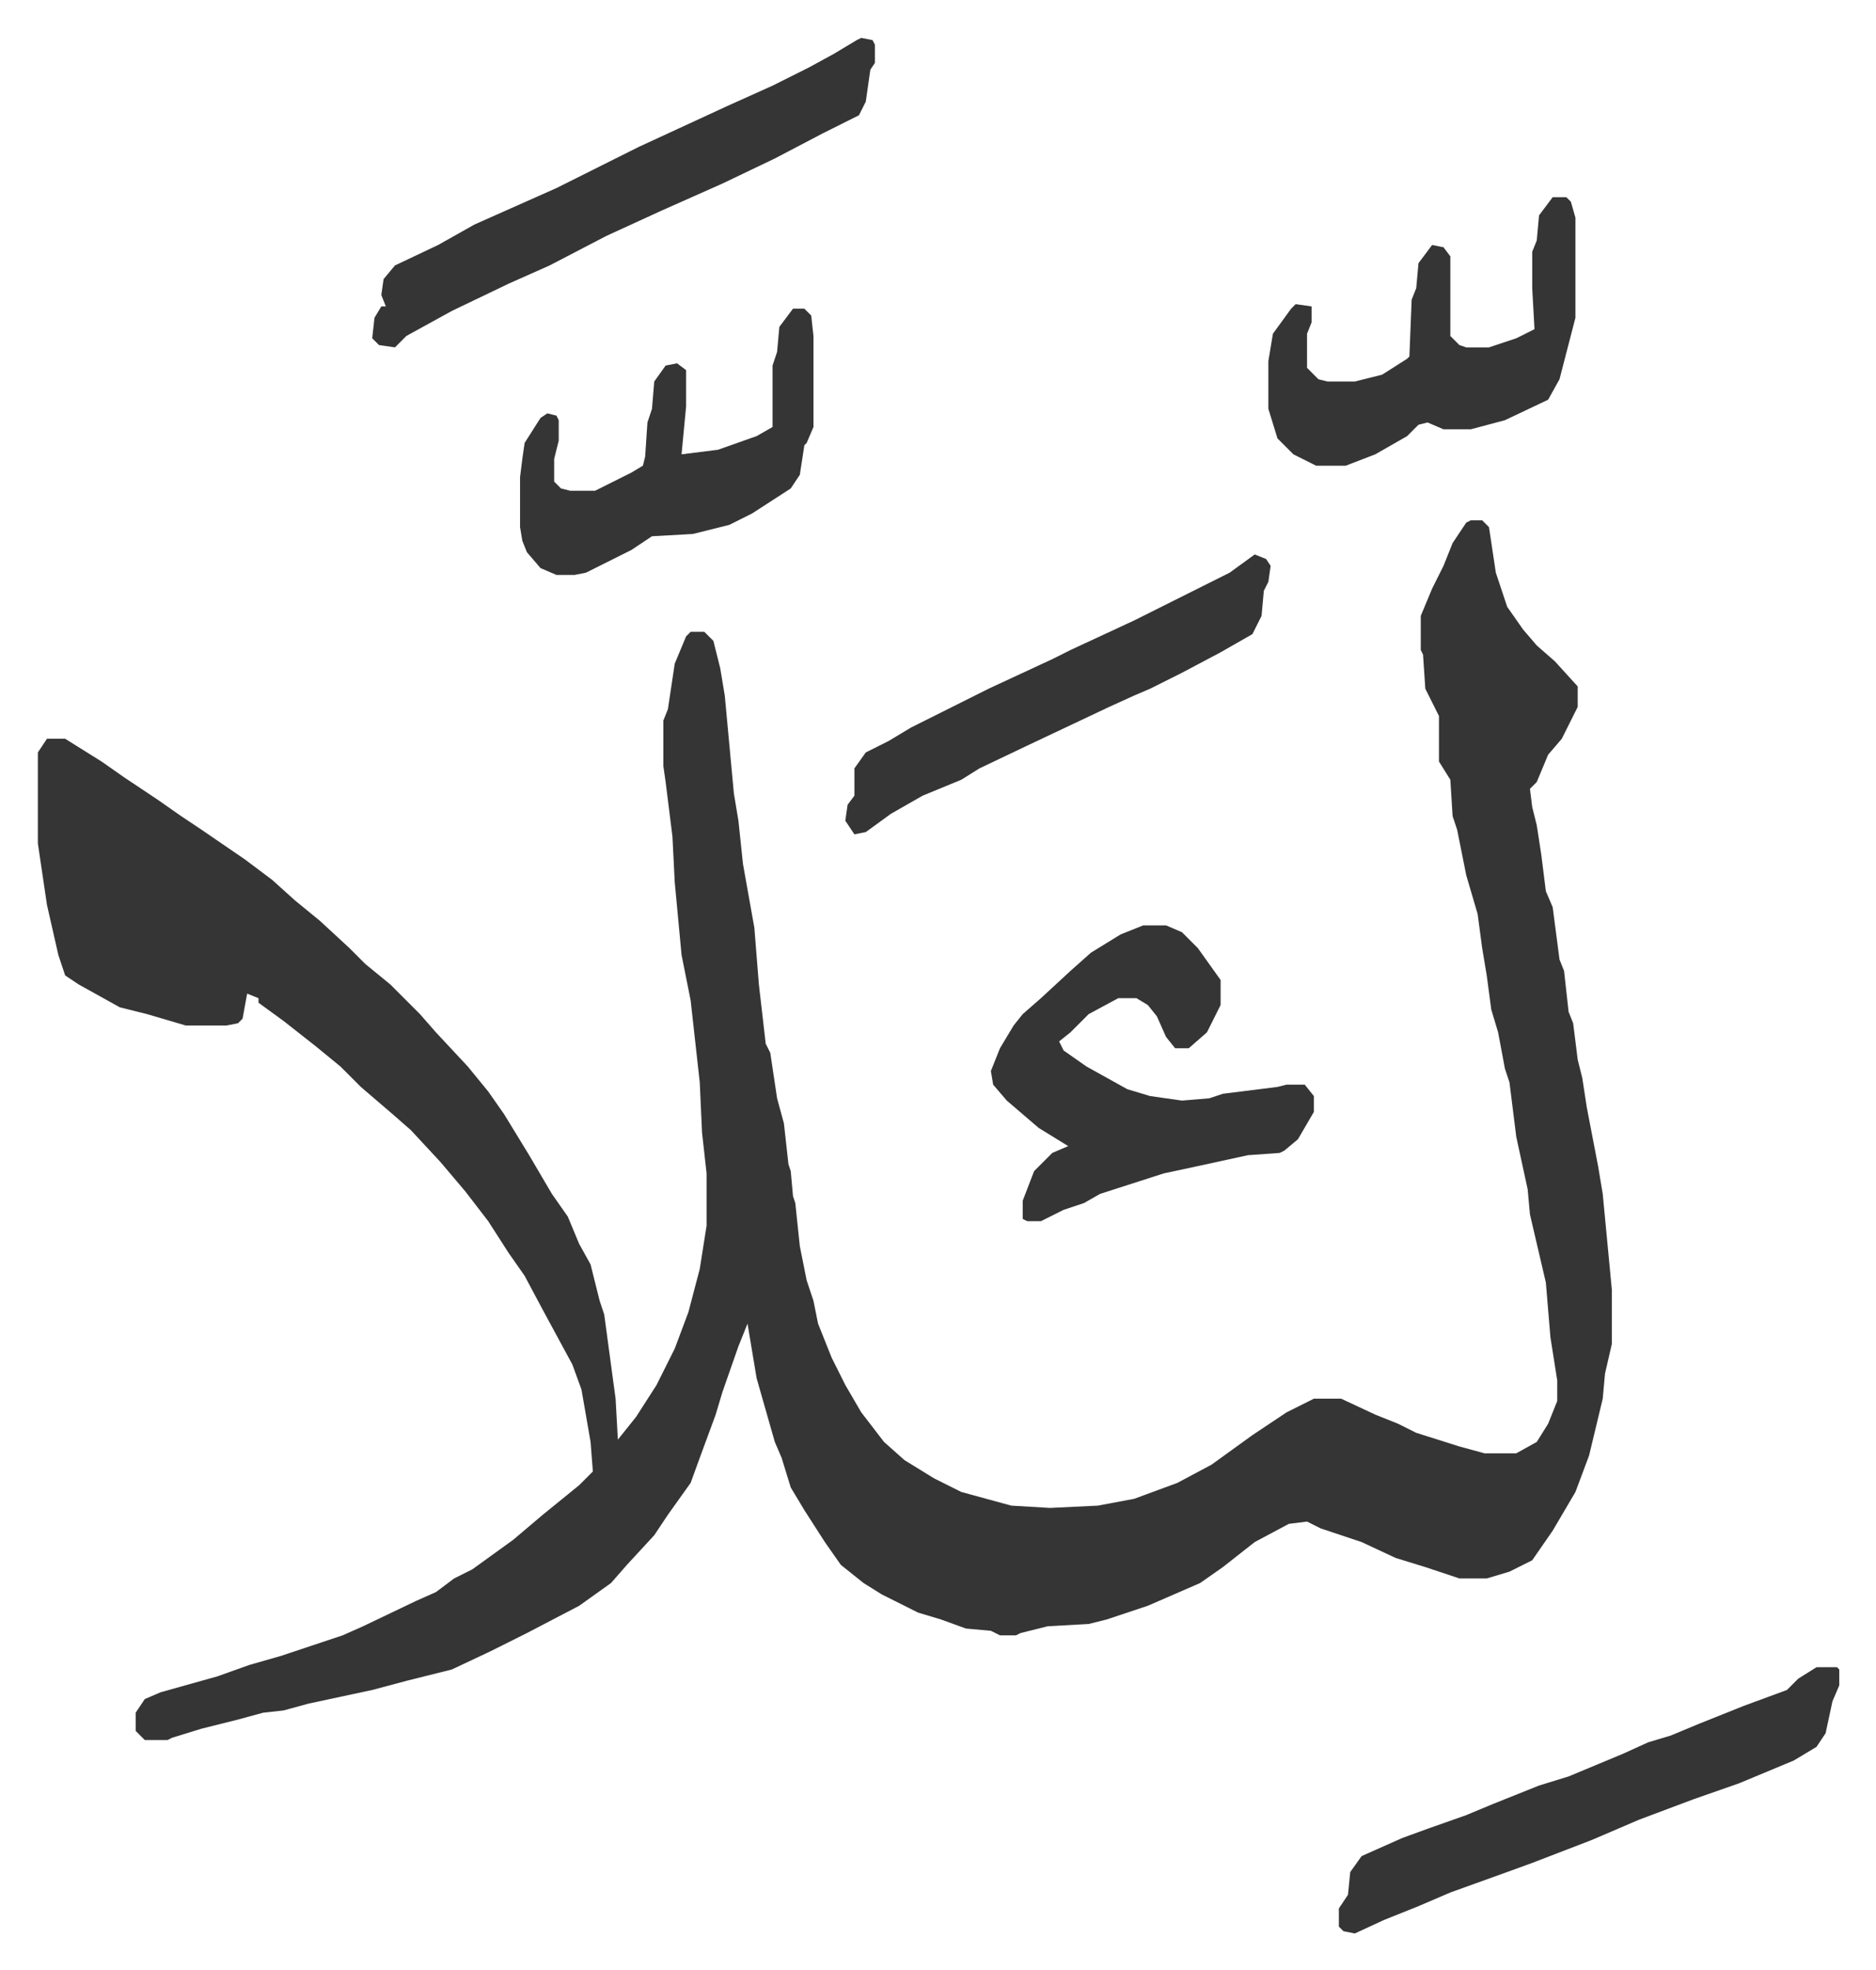
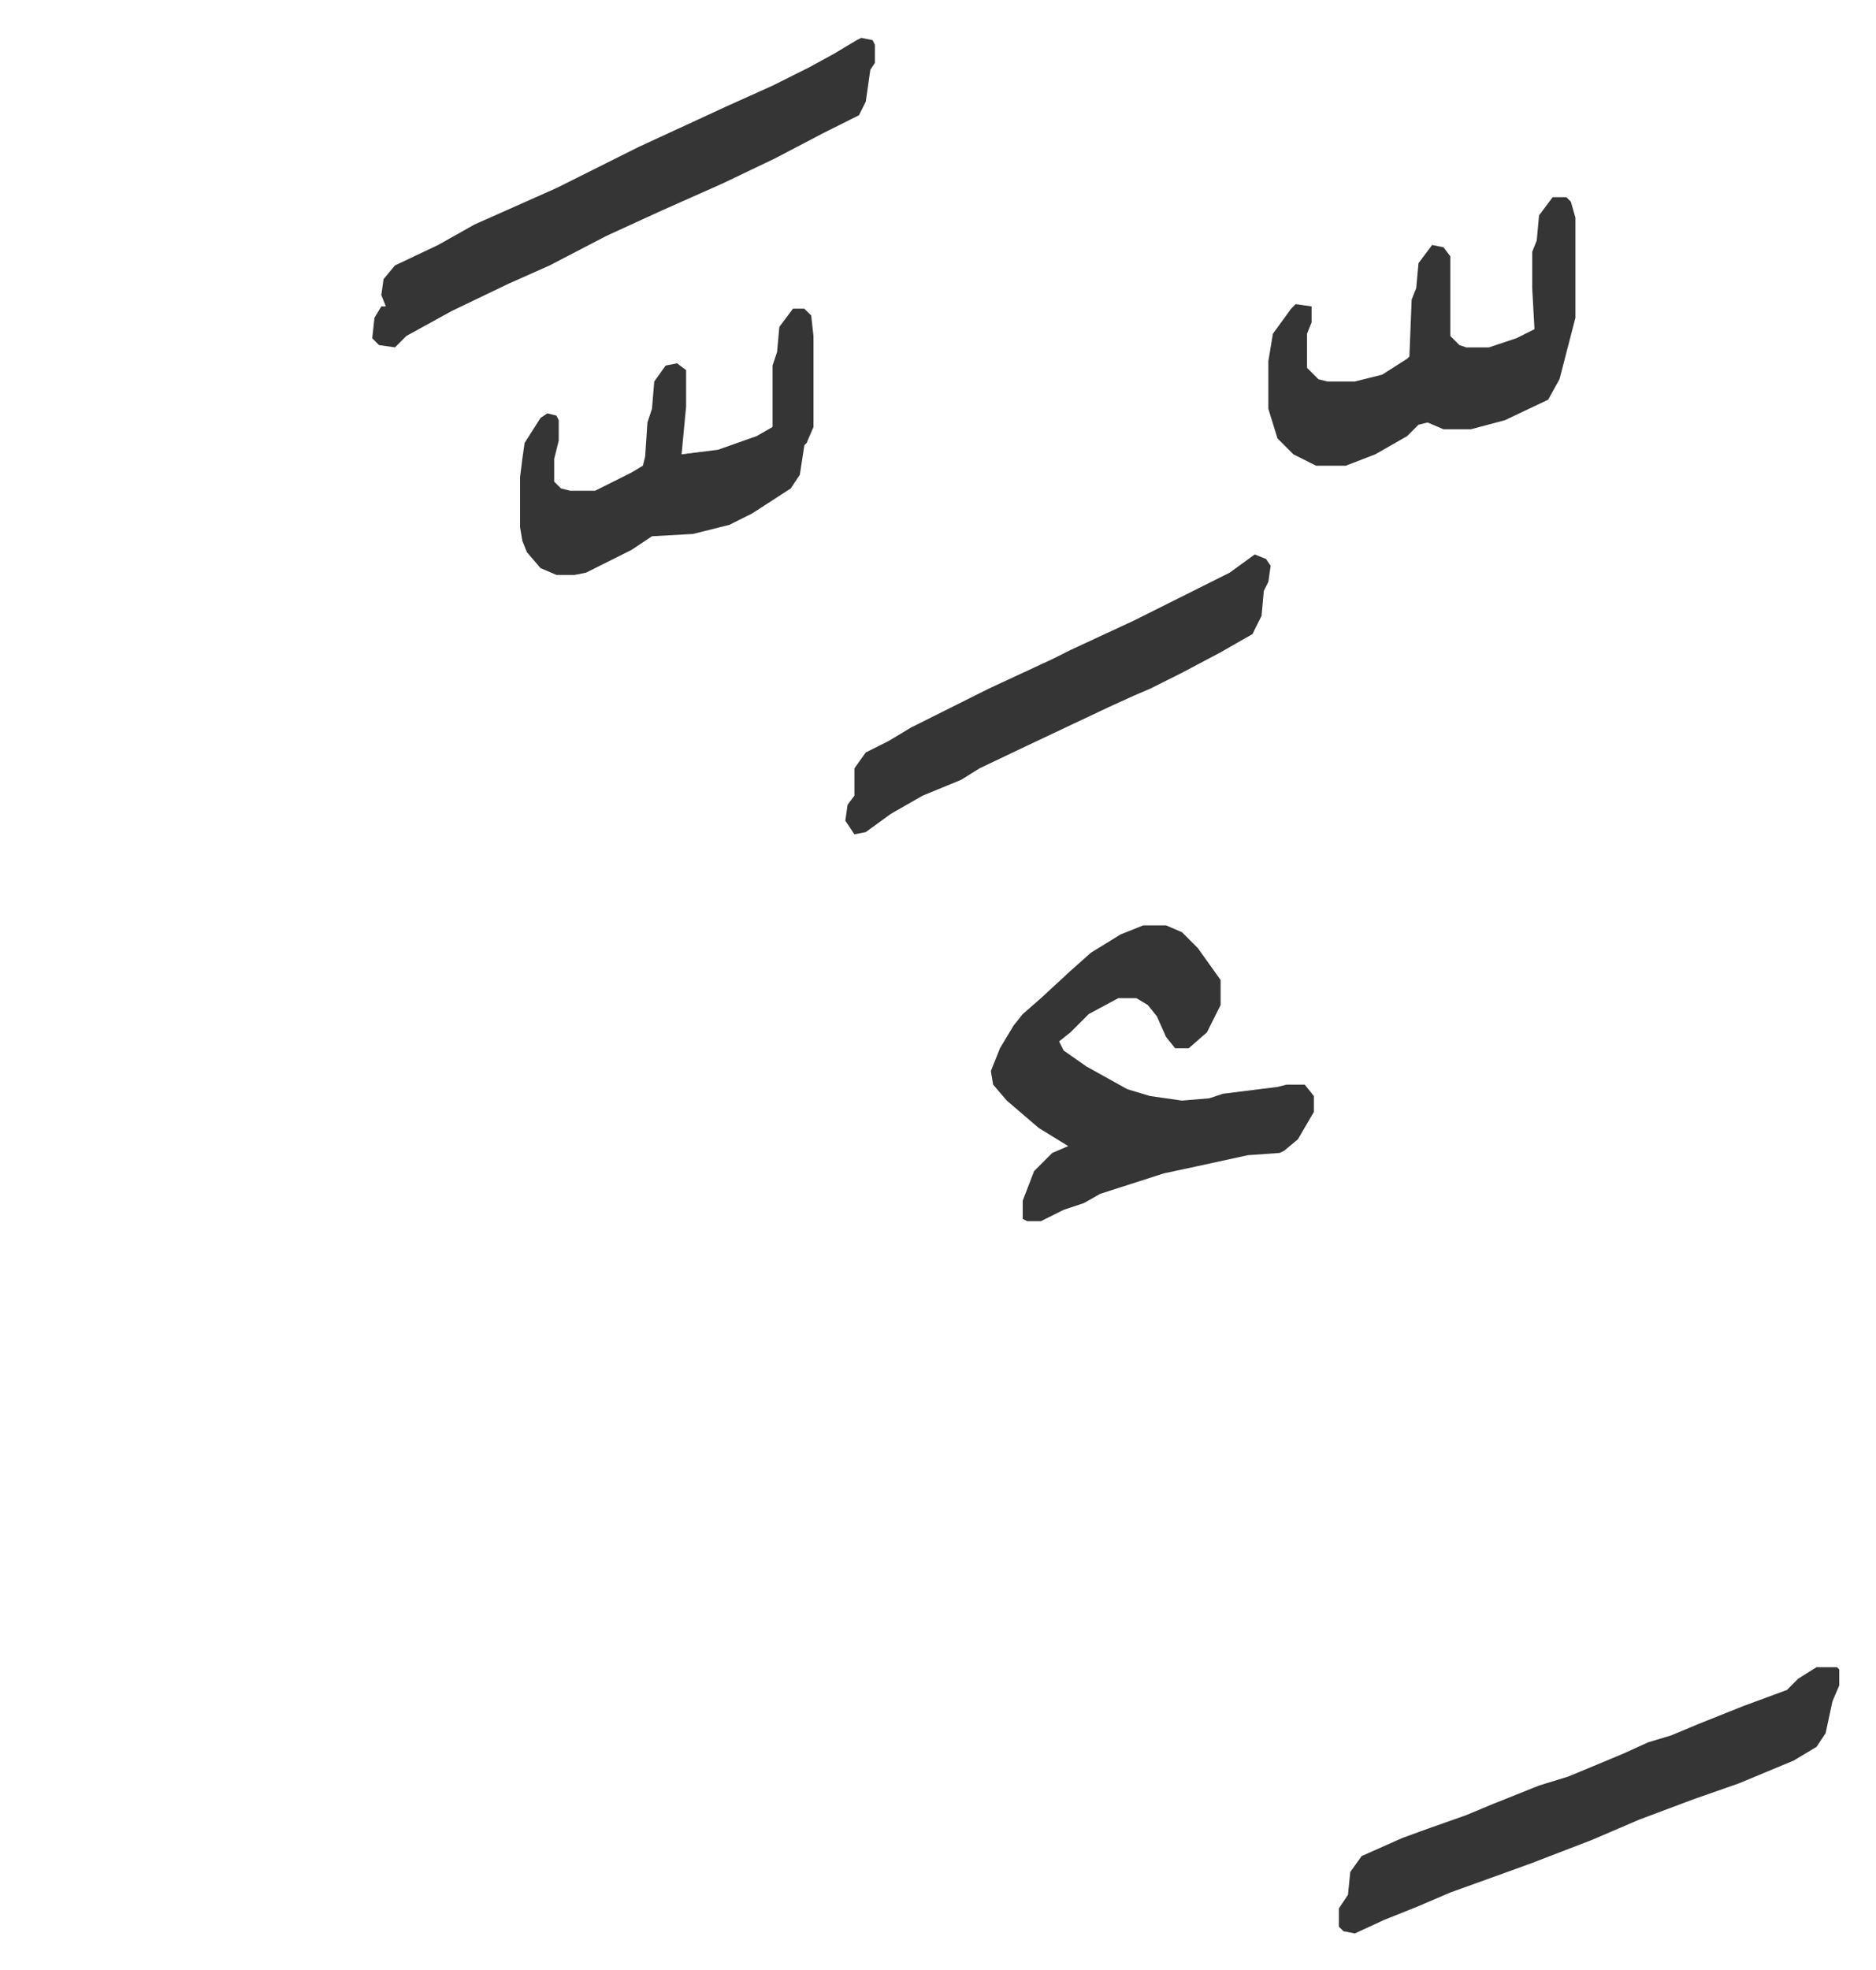
<svg xmlns="http://www.w3.org/2000/svg" role="img" viewBox="-16.65 279.35 824.80 865.80">
-   <path fill="#353535" id="rule_normal" d="M630 508h5l3 3 3 20 5 15 7 10 6 7 8 7 10 11v9l-7 14-6 7-5 12-3 3 1 8 2 8 2 13 2 16 3 7 3 23 2 5 2 18 2 5 2 16 2 8 2 13 5 26 2 12 4 42v24l-3 13-1 11-6 25-6 16-10 17-9 13-10 5-10 3h-12l-15-5-13-4-15-7-18-6-6-3-8 1-15 8-14 11-10 7-23 10-18 6-8 2-18 1-12 3-2 1h-7l-4-2-11-1-11-4-10-3-16-8-8-5-10-8-7-10-9-14-6-10-4-13-3-7-4-14-4-14-4-24-4 10-7 20-3 10-7 19-4 11-10 14-6 9-12 13-7 8-14 10-23 12-16 8-17 8-20 5-15 4-28 6-11 3-9 1-11 3-16 4-13 4-2 1H47l-4-4v-8l4-6 7-3 25-7 14-5 14-4 27-9 9-4 23-11 9-4 8-6 8-4 18-13 13-11 16-13 6-6-1-13-4-23-4-11-13-24-8-15-7-10-9-14-10-13-11-13-13-14-8-7-14-12-9-9-11-9-14-11-11-8v-2l-5-2-2 11-2 2-5 1H65l-17-5-12-3-18-10-6-4-3-9-5-22-4-27v-40l4-6h8l16 10 10 7 15 10 10 7 9 6 19 13 12 9 10 9 11 9 13 12 7 7 11 9 13 13 7 8 14 15 9 11 7 10 11 18 10 17 7 10 5 12 5 9 4 16 2 6 5 37 1 18 8-10 9-14 8-16 6-16 5-19 3-19v-23l-2-18-1-22-4-36-4-20-3-32-1-20-3-24-1-7v-20l2-5 3-20 5-12 2-2h6l4 4 3 12 2 12 4 43 2 12 2 19 5 28 2 25 3 26 2 4 3 20 3 11 2 18 1 3 1 11 1 3 2 19 3 15 3 9 2 10 6 15 6 12 7 12 10 13 9 8 13 8 12 6 22 6 17 1 21-1 16-3 19-7 15-8 18-13 15-10 12-6h12l15 7 10 4 8 4 19 6 11 3h14l9-5 5-8 4-10v-9l-3-19-2-24-7-30-1-11-5-23-3-24-2-6-3-16-3-10-2-15-2-12-2-15-5-17-4-20-2-6-1-16-5-8v-20l-6-12-1-15-1-2v-15l5-12 5-10 4-10 6-9z" />
  <path fill="#353535" id="rule_normal" d="M486 686h10l7 3 7 7 10 14v11l-6 12-8 7h-6l-4-5-4-9-4-5-5-3h-8l-13 7-8 8-5 4 2 4 10 7 18 10 10 3 14 2 12-1 6-2 24-3 4-1h8l4 5v7l-7 12-6 5-2 1-14 1-23 5-14 3-28 9-7 4-9 3-10 5h-6l-2-1v-8l5-13 5-5 3-3 7-3-13-8-14-12-6-7-1-6 4-10 6-10 4-5 8-7 13-12 9-8 13-8zM362 296l5 1 1 2v8l-2 3-2 14-3 6-16 8-21 11-23 11-27 12-24 11-25 13-18 8-25 12-20 11-5 5-7-1-3-3 1-9 3-5h2l-2-5 1-7 5-6 19-9 16-9 36-16 20-10 16-8 39-18 20-9 16-8 11-6 10-6zm420 716h9l1 1v7l-3 7-3 14-4 6-10 6-24 10-20 7-24 9-21 9-26 10-11 4-25 9-14 6-15 6-13 6-5-1-2-2v-8l4-6 1-10 5-7 18-8 11-4 17-6 12-5 20-8 13-4 24-10 11-5 10-3 12-5 20-8 19-7 5-5zM666 366h6l2 2 2 7v44l-7 27-5 9-19 9-15 4h-12l-7-3-4 1-5 5-14 8-13 5h-13l-10-5-7-7-4-13v-21l2-12 8-11 2-2 7 1v7l-2 5v15l5 5 4 1h12l12-3 11-7 1-1 1-25 2-5 1-11 6-8 5 1 3 4v35l4 4 3 1h10l12-4 8-4-1-18v-16l2-5 1-11zm-334 49h5l3 3 1 9v40l-3 7-1 1-2 13-4 6-17 11-10 5-16 4-18 1-9 6-20 10-5 1h-8l-7-3-6-7-2-5-1-6v-22l1-8 1-7 7-11 3-2 4 1 1 2v9l-2 8v10l3 3 4 1h11l16-8 5-3 1-4 1-15 2-6 1-12 5-7 5-1 4 3v16l-2 21 16-2 17-6 7-4v-27l2-6 1-11zm203 108l5 2 2 3-1 7-2 4-1 11-4 8-14 8-17 9-14 7-7 3-11 5-36 17-21 10-8 5-17 7-14 8-11 8-5 1-4-6 1-7 3-4v-12l5-7 10-5 10-6 34-17 28-13 8-4 28-13 30-15 12-6z" />
</svg>